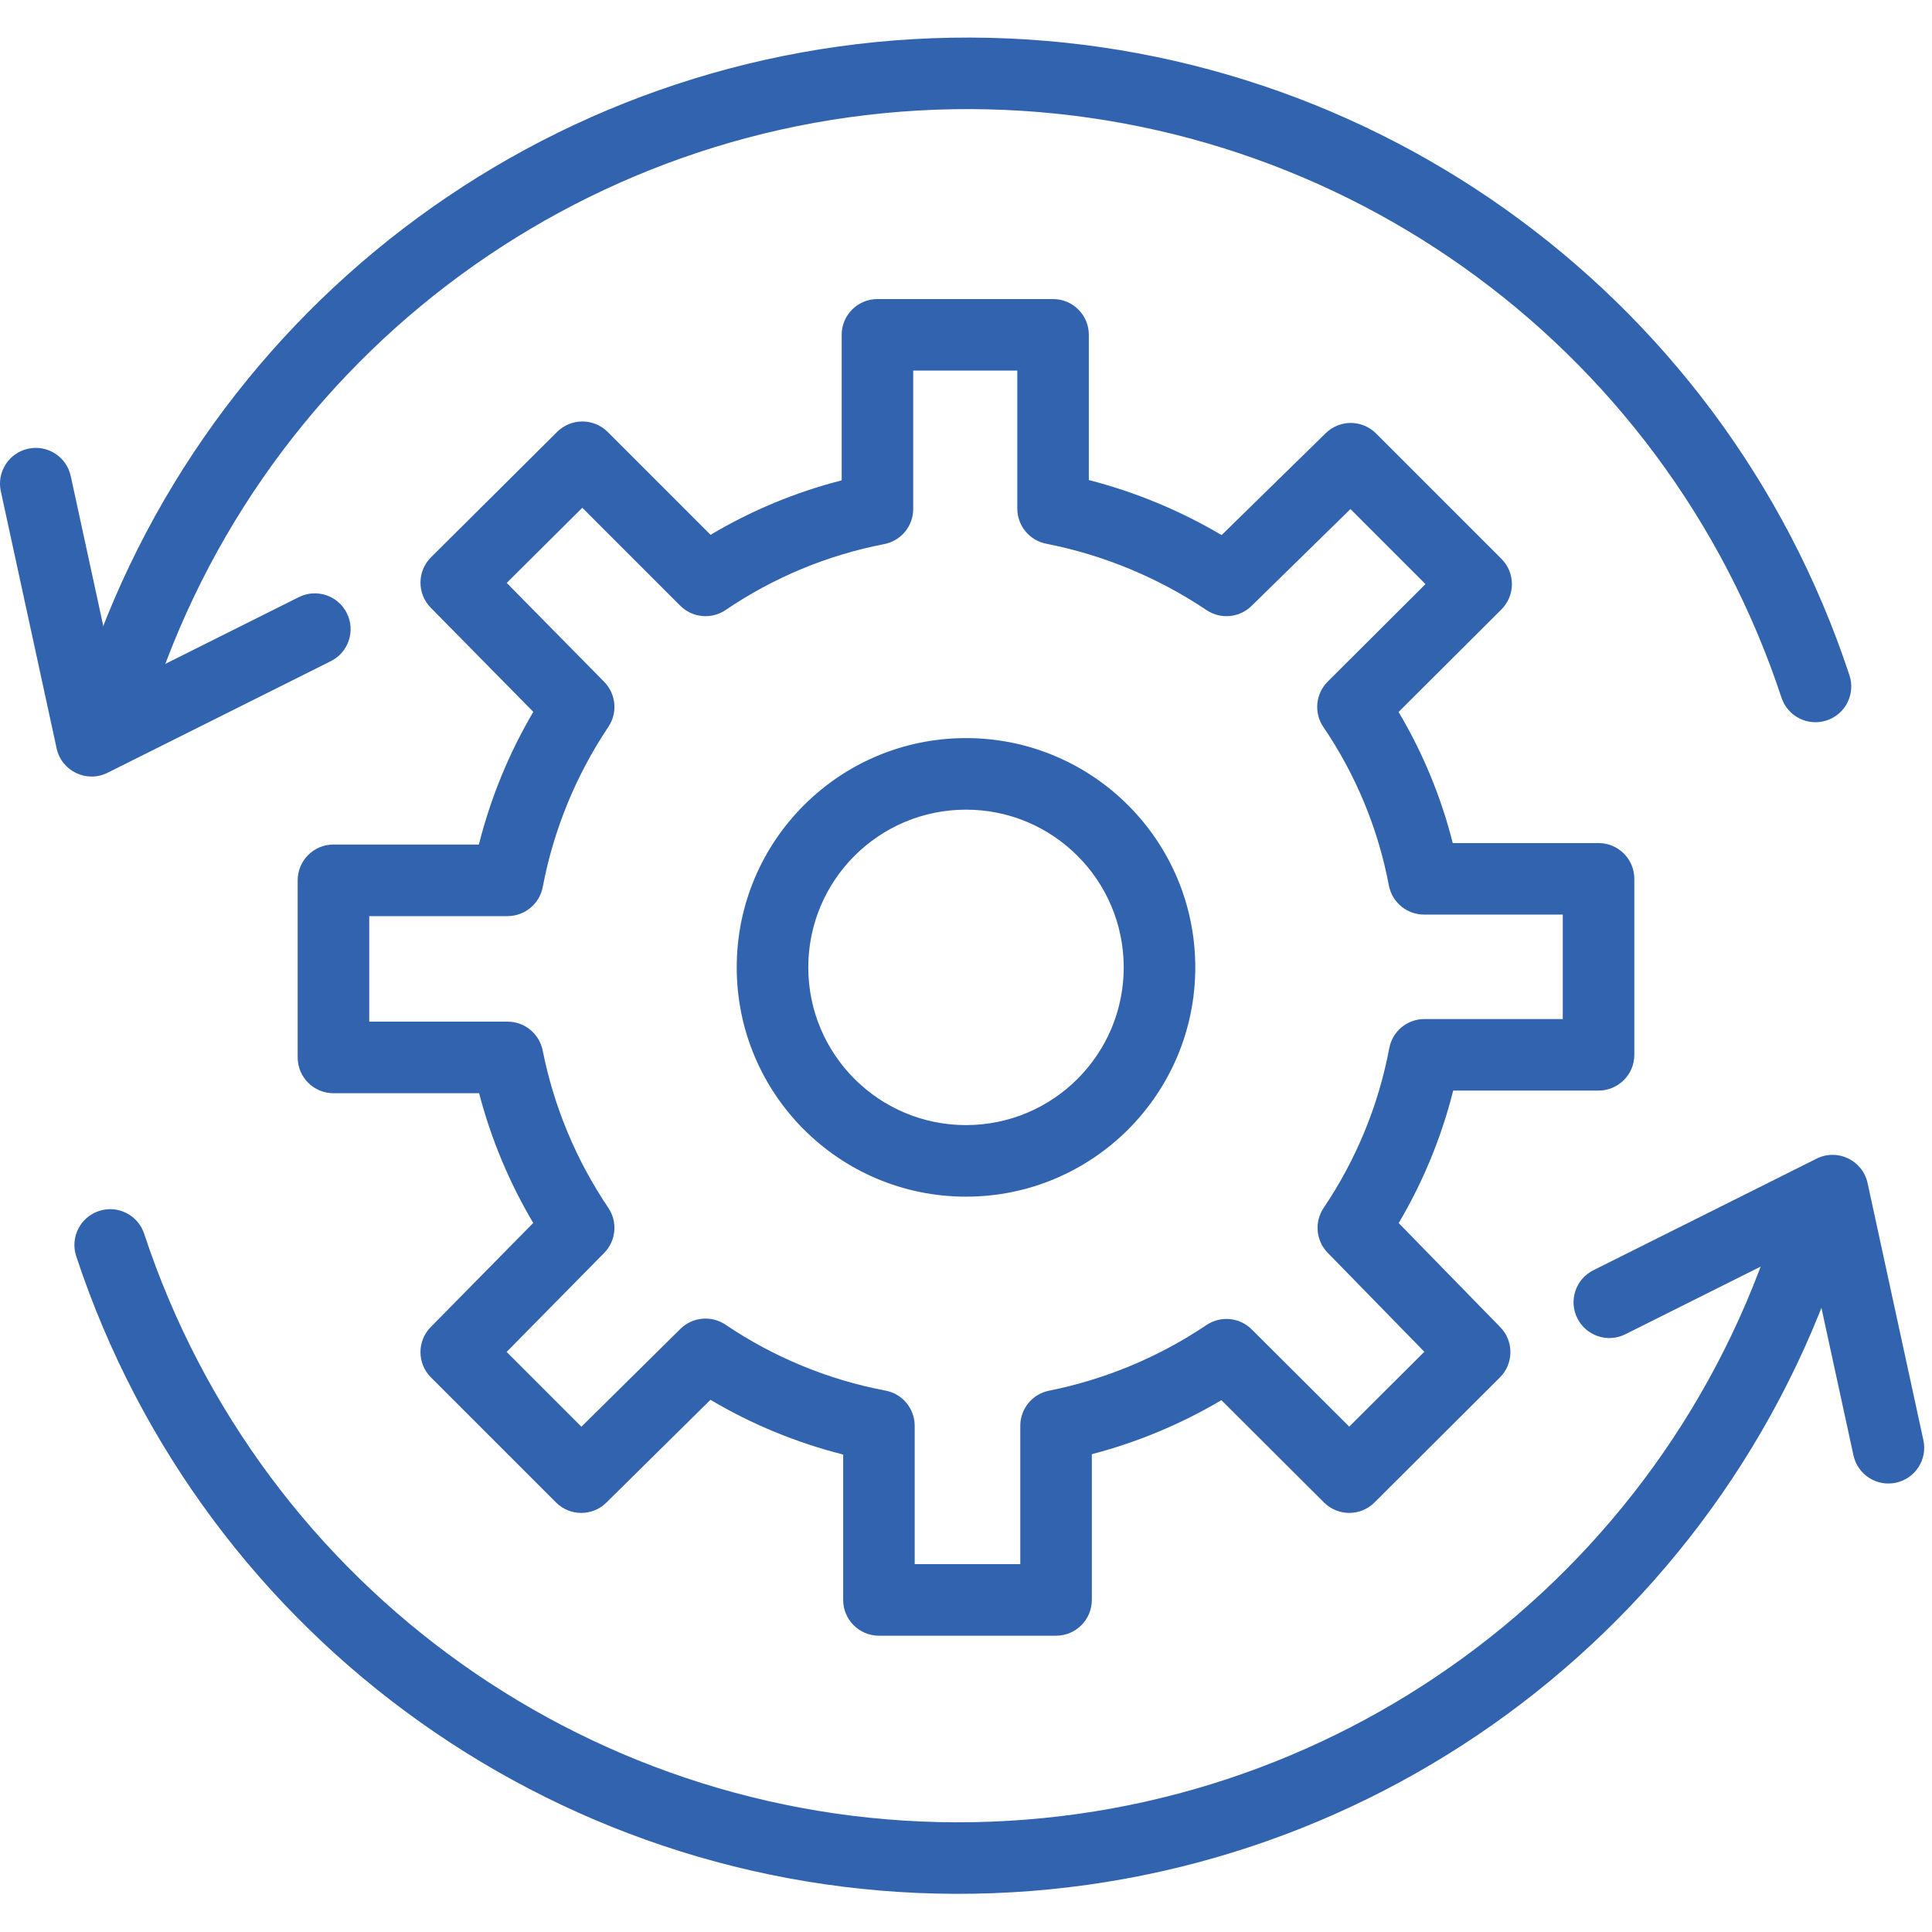
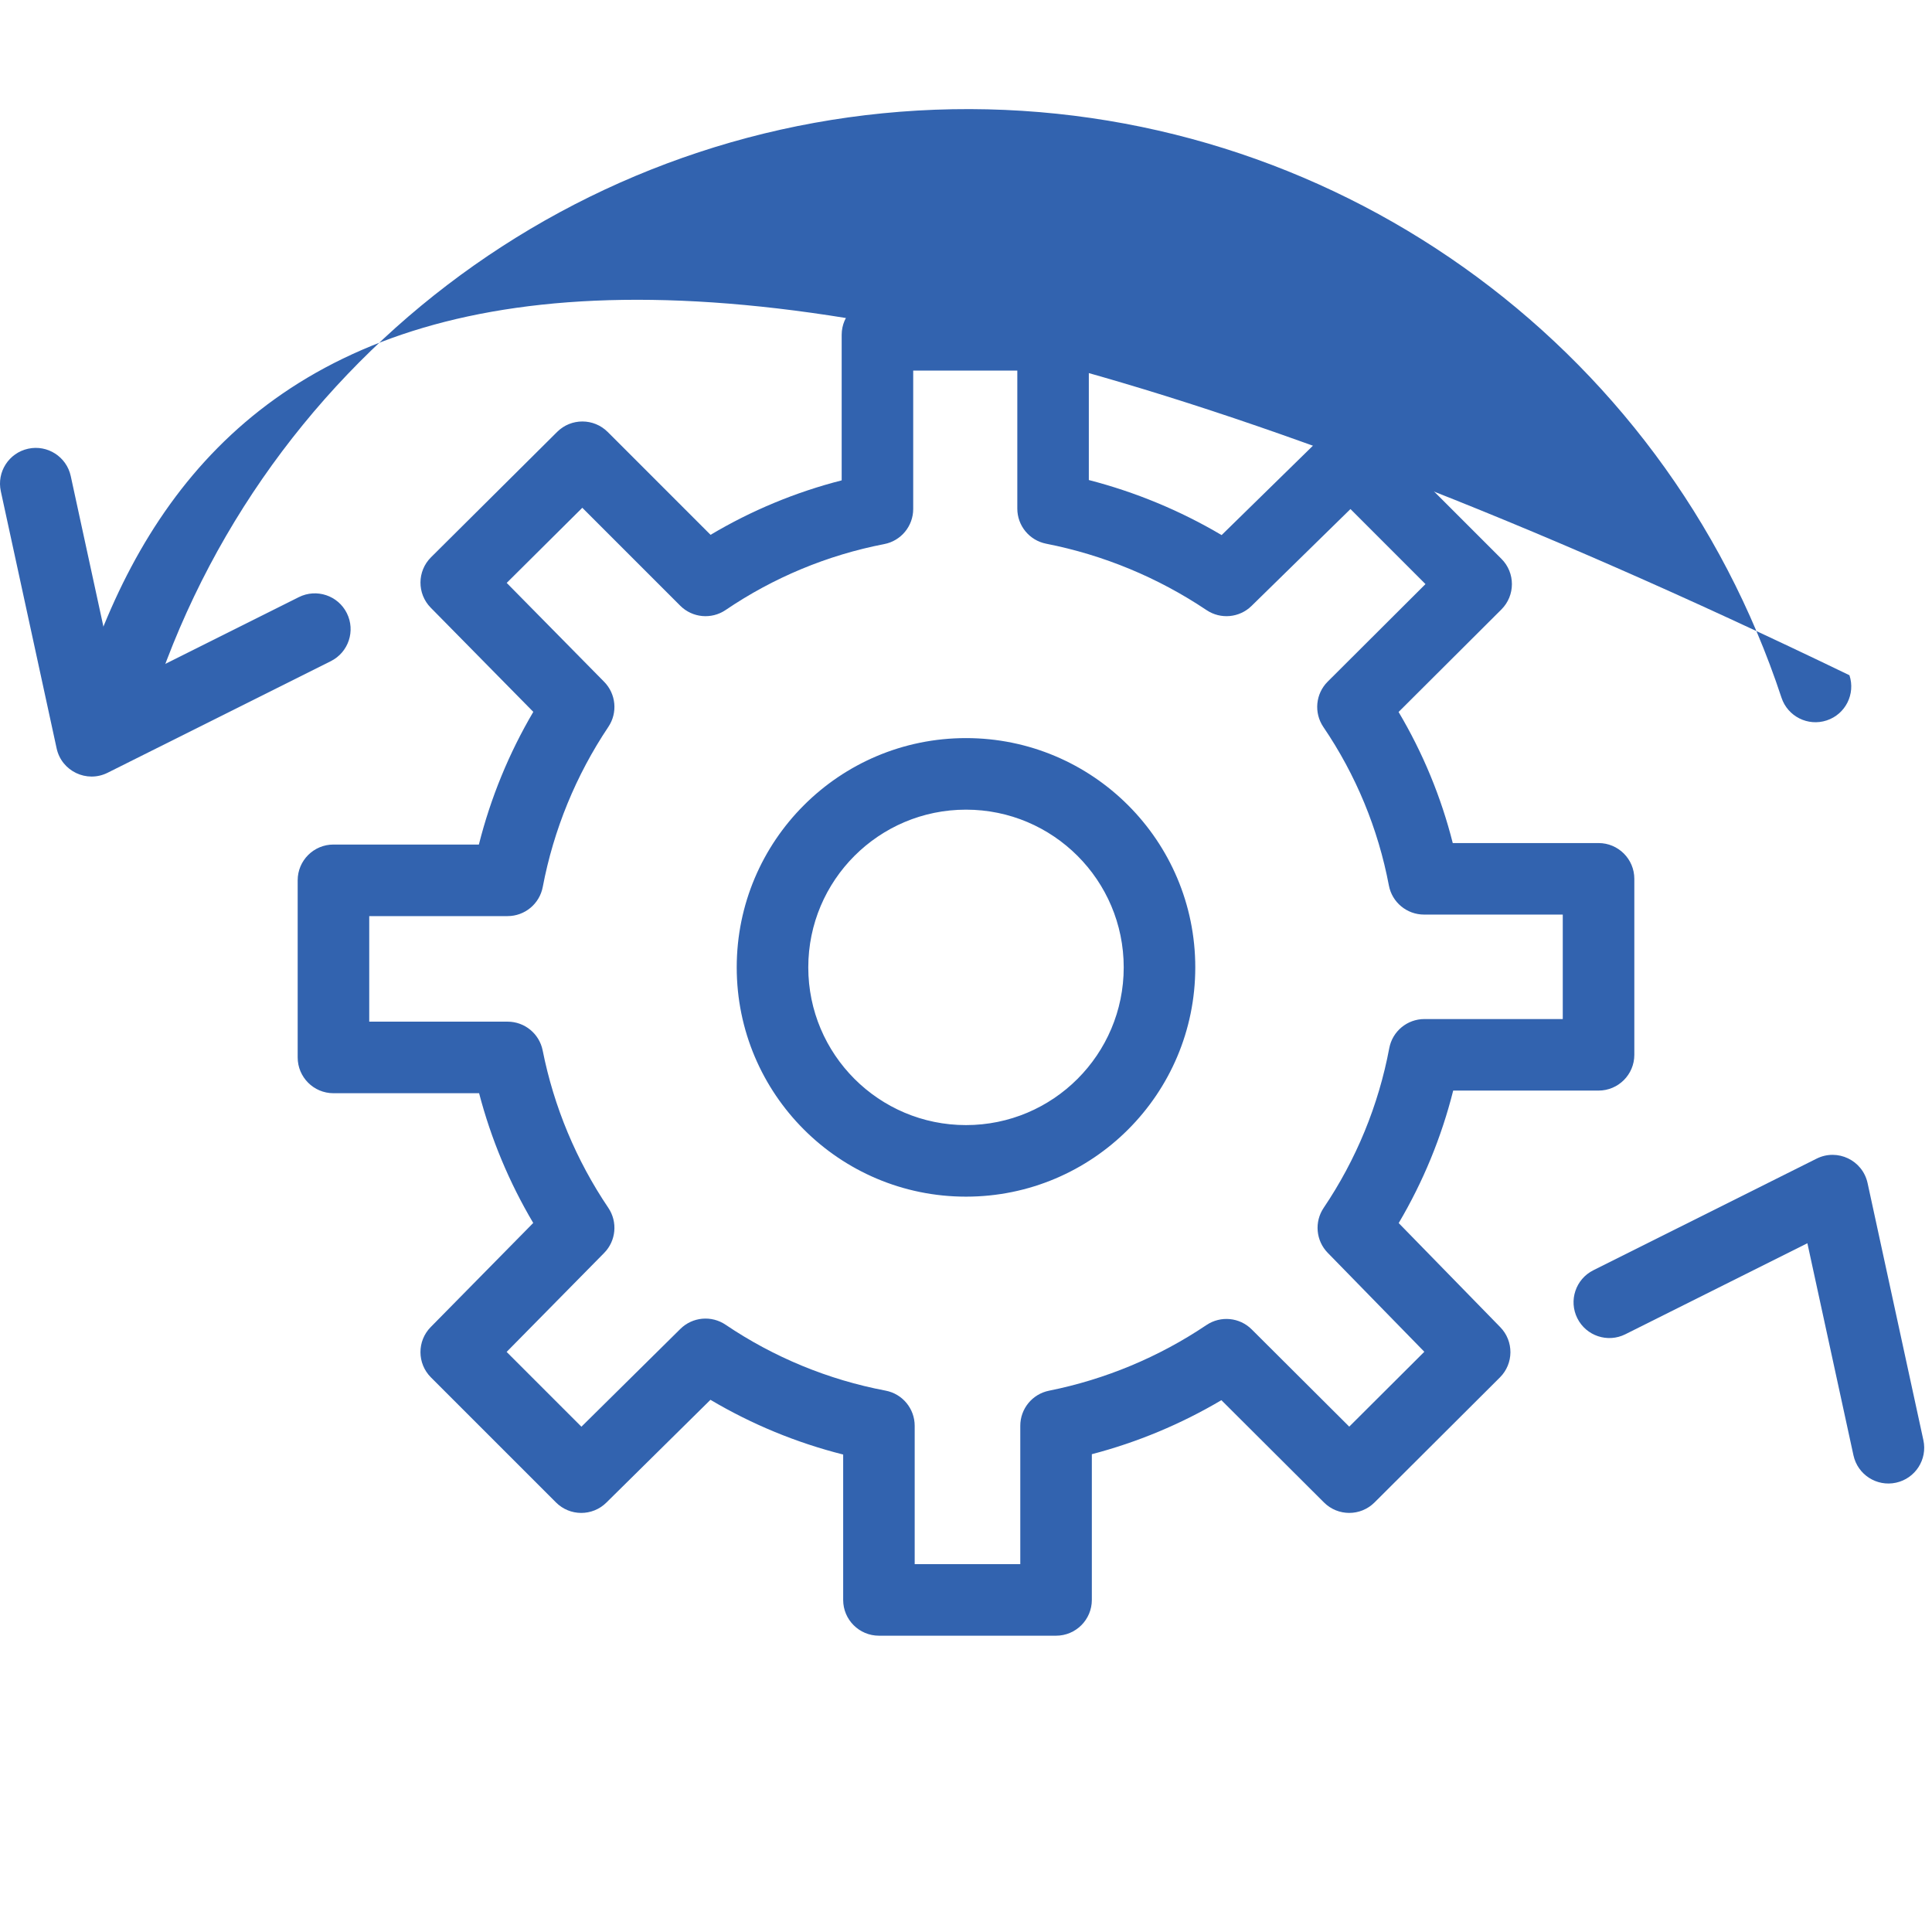
<svg xmlns="http://www.w3.org/2000/svg" width="52px" height="52px" viewBox="0 0 52 52" version="1.1">
  <title>ICN/Efficency</title>
  <desc>Created with Sketch.</desc>
  <g id="ICN/Efficency" stroke="none" stroke-width="1" fill="none" fill-rule="evenodd">
    <g id="Efficency" transform="translate(0, 1)" fill="#3263AF" fill-rule="nonzero">
-       <path d="M3.89,18.547 C6.721,8.847 15.534,2.117 25.637,1.94 C35.74,1.764 44.782,8.182 47.949,17.778 C48.116,18.283 48.661,18.557 49.166,18.39 C49.671,18.224 49.945,17.679 49.778,17.174 C46.347,6.778 36.55,-0.176 25.603,0.015 C14.657,0.206 5.108,7.497 2.042,18.007 C1.893,18.518 2.186,19.052 2.696,19.201 C3.207,19.35 3.741,19.057 3.89,18.547 Z" id="Path" />
+       <path d="M3.89,18.547 C6.721,8.847 15.534,2.117 25.637,1.94 C35.74,1.764 44.782,8.182 47.949,17.778 C48.116,18.283 48.661,18.557 49.166,18.39 C49.671,18.224 49.945,17.679 49.778,17.174 C14.657,0.206 5.108,7.497 2.042,18.007 C1.893,18.518 2.186,19.052 2.696,19.201 C3.207,19.35 3.741,19.057 3.89,18.547 Z" id="Path" />
      <path d="M39.101,21.691 L43.025,21.691 C43.557,21.691 43.988,22.122 43.988,22.654 L43.988,27.391 C43.988,27.922 43.557,28.353 43.025,28.353 L39.113,28.353 C38.798,29.606 38.304,30.807 37.646,31.919 L40.379,34.72 C40.748,35.097 40.744,35.702 40.37,36.074 L36.995,39.439 C36.619,39.814 36.011,39.814 35.635,39.439 L32.874,36.686 C31.785,37.33 30.611,37.82 29.387,38.14 L29.387,42.062 C29.387,42.594 28.955,43.025 28.424,43.025 L23.657,43.025 C23.125,43.025 22.694,42.594 22.694,42.062 L22.694,38.149 C21.438,37.832 20.235,37.336 19.122,36.676 L16.321,39.442 C15.945,39.815 15.338,39.813 14.964,39.438 L11.599,36.073 C11.225,35.699 11.222,35.093 11.594,34.717 L14.352,31.916 C13.706,30.826 13.215,29.65 12.895,28.424 L8.975,28.424 C8.443,28.424 8.012,27.992 8.012,27.461 L8.012,22.694 C8.012,22.162 8.443,21.731 8.975,21.731 L12.889,21.731 C13.205,20.477 13.698,19.274 14.354,18.16 L11.594,15.357 C11.222,14.98 11.225,14.373 11.601,13.999 L14.996,10.624 C15.372,10.25 15.98,10.251 16.356,10.626 L19.125,13.395 C20.225,12.74 21.413,12.246 22.654,11.929 L22.654,8.012 C22.654,7.48 23.085,7.049 23.616,7.049 L28.343,7.049 C28.875,7.049 29.306,7.48 29.306,8.012 L29.306,11.92 C30.561,12.244 31.764,12.742 32.88,13.402 L35.682,10.659 C36.059,10.289 36.663,10.293 37.036,10.666 L40.411,14.041 C40.788,14.417 40.787,15.028 40.41,15.404 L37.643,18.163 C38.296,19.262 38.788,20.451 39.101,21.691 Z M38.328,23.616 C37.866,23.616 37.468,23.287 37.382,22.833 C37.093,21.305 36.493,19.854 35.619,18.568 C35.359,18.185 35.408,17.671 35.736,17.345 L38.367,14.721 L36.348,12.701 L33.684,15.31 C33.358,15.629 32.853,15.675 32.474,15.421 C31.168,14.545 29.701,13.937 28.158,13.634 C27.706,13.545 27.381,13.149 27.381,12.689 L27.381,8.975 L24.579,8.975 L24.579,12.699 C24.579,13.16 24.252,13.557 23.8,13.644 C22.271,13.94 20.819,14.544 19.531,15.418 C19.148,15.678 18.635,15.629 18.309,15.303 L15.673,12.667 L13.638,14.689 L16.261,17.351 C16.581,17.676 16.629,18.183 16.375,18.562 C15.502,19.866 14.901,21.332 14.608,22.874 C14.521,23.328 14.124,23.657 13.662,23.657 L9.938,23.657 L9.938,26.498 L13.662,26.498 C14.121,26.498 14.516,26.822 14.606,27.273 C14.908,28.788 15.508,30.228 16.373,31.509 C16.629,31.889 16.582,32.397 16.261,32.723 L13.636,35.387 L15.649,37.4 L18.313,34.767 C18.639,34.445 19.148,34.398 19.529,34.655 C20.829,35.533 22.294,36.137 23.836,36.429 C24.29,36.515 24.619,36.913 24.619,37.375 L24.619,41.099 L27.461,41.099 L27.461,37.375 C27.461,36.917 27.784,36.522 28.234,36.431 C29.75,36.127 31.19,35.526 32.473,34.663 C32.855,34.407 33.365,34.456 33.69,34.781 L36.315,37.398 L38.336,35.383 L35.736,32.72 C35.417,32.393 35.372,31.887 35.627,31.509 C36.502,30.212 37.103,28.75 37.392,27.213 C37.477,26.757 37.875,26.428 38.338,26.428 L42.062,26.428 L42.062,23.616 L38.328,23.616 Z M26,31.208 C22.592,31.208 19.829,28.445 19.829,25.037 C19.829,21.629 22.592,18.866 26,18.866 C29.408,18.866 32.171,21.629 32.171,25.037 C32.171,28.445 29.408,31.208 26,31.208 Z M26,29.282 C28.344,29.282 30.245,27.381 30.245,25.037 C30.245,22.693 28.344,20.792 26,20.792 C23.656,20.792 21.755,22.693 21.755,25.037 C21.755,27.381 23.656,29.282 26,29.282 Z" id="Shape" />
      <path d="M3.143,17.522 L1.904,11.813 C1.791,11.294 1.278,10.964 0.759,11.077 C0.239,11.19 -0.091,11.702 0.022,12.222 L1.524,19.142 C1.657,19.756 2.334,20.08 2.896,19.799 L8.905,16.795 C9.38,16.557 9.573,15.979 9.335,15.503 C9.098,15.027 8.519,14.834 8.043,15.072 L3.143,17.522 Z" id="Path" />
-       <path d="M47.939,31.437 C45.109,41.137 36.296,47.867 26.193,48.044 C16.09,48.22 7.047,41.802 3.88,32.206 C3.714,31.701 3.169,31.427 2.664,31.594 C2.159,31.76 1.885,32.305 2.051,32.81 C5.483,43.206 15.28,50.16 26.227,49.969 C37.173,49.778 46.722,42.487 49.788,31.977 C49.937,31.466 49.644,30.931 49.134,30.782 C48.623,30.634 48.088,30.927 47.939,31.437 Z" id="Path" />
      <path d="M49.886,38.17 C49.999,38.69 50.511,39.02 51.031,38.907 C51.551,38.794 51.881,38.282 51.768,37.762 L50.266,30.842 C50.132,30.228 49.456,29.904 48.894,30.185 L42.885,33.189 C42.409,33.427 42.216,34.005 42.454,34.481 C42.692,34.957 43.271,35.15 43.746,34.912 L48.646,32.462 L49.886,38.17 Z" id="Path" />
    </g>
  </g>
</svg>